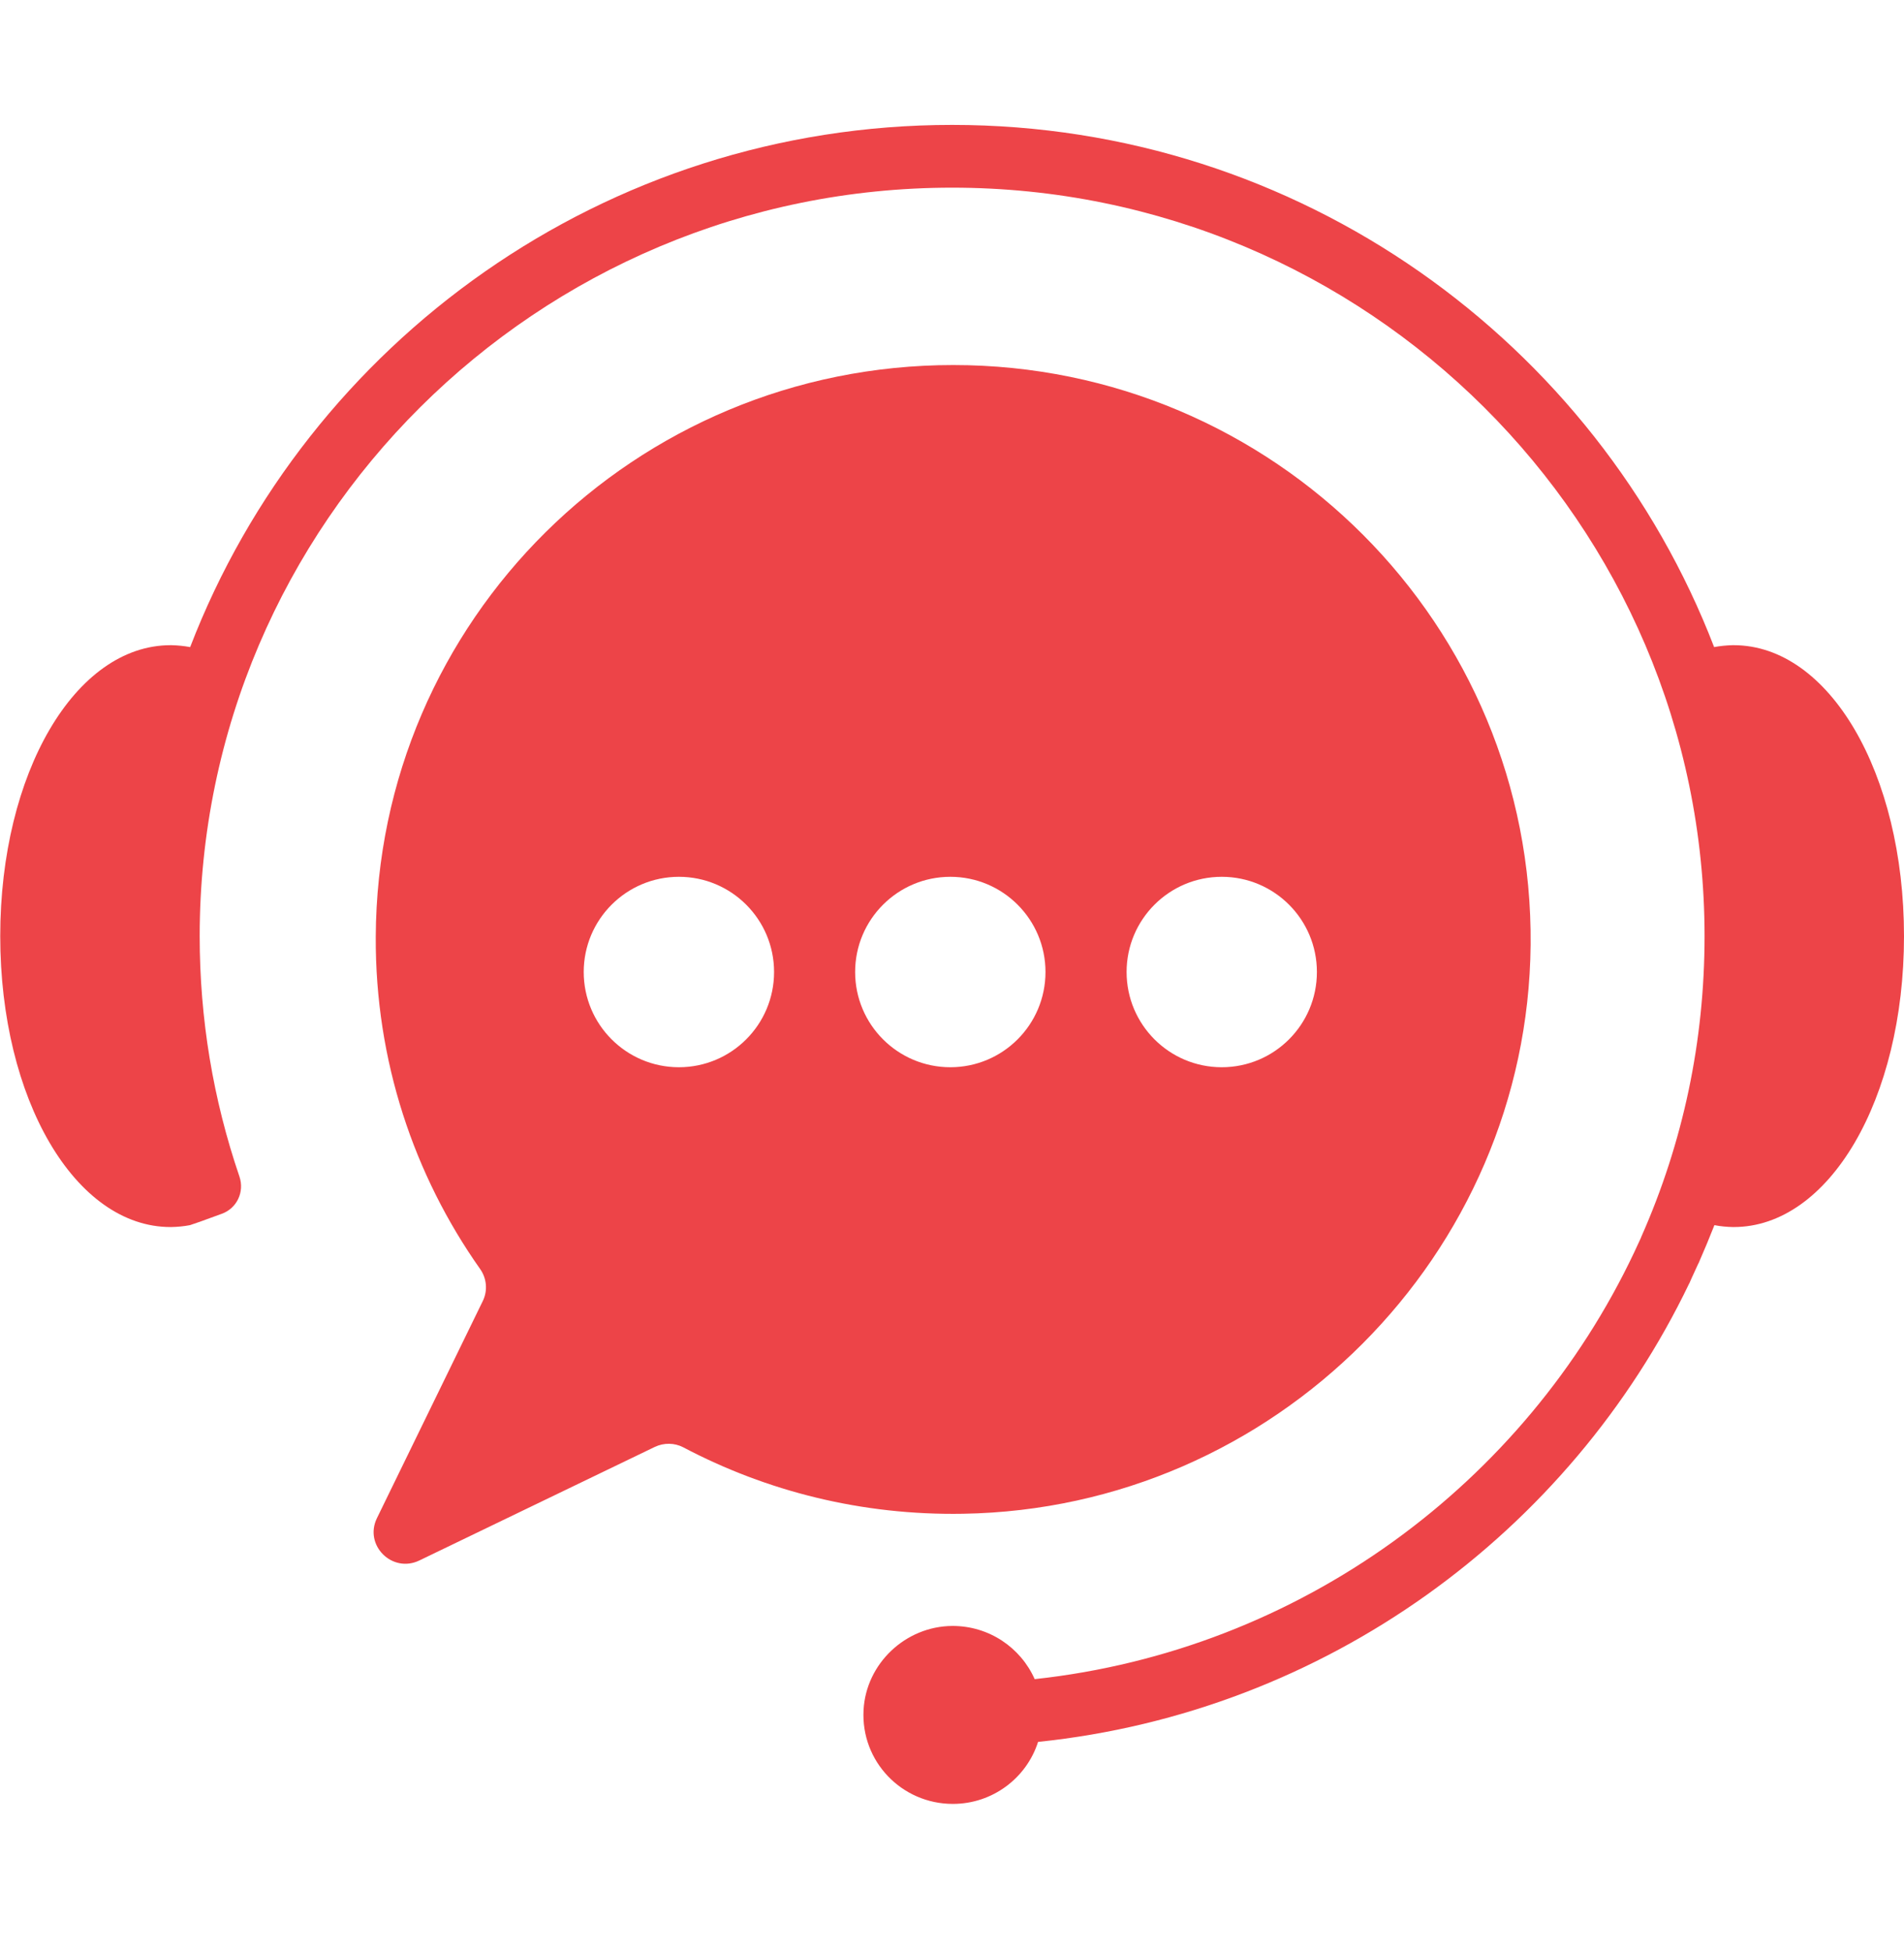
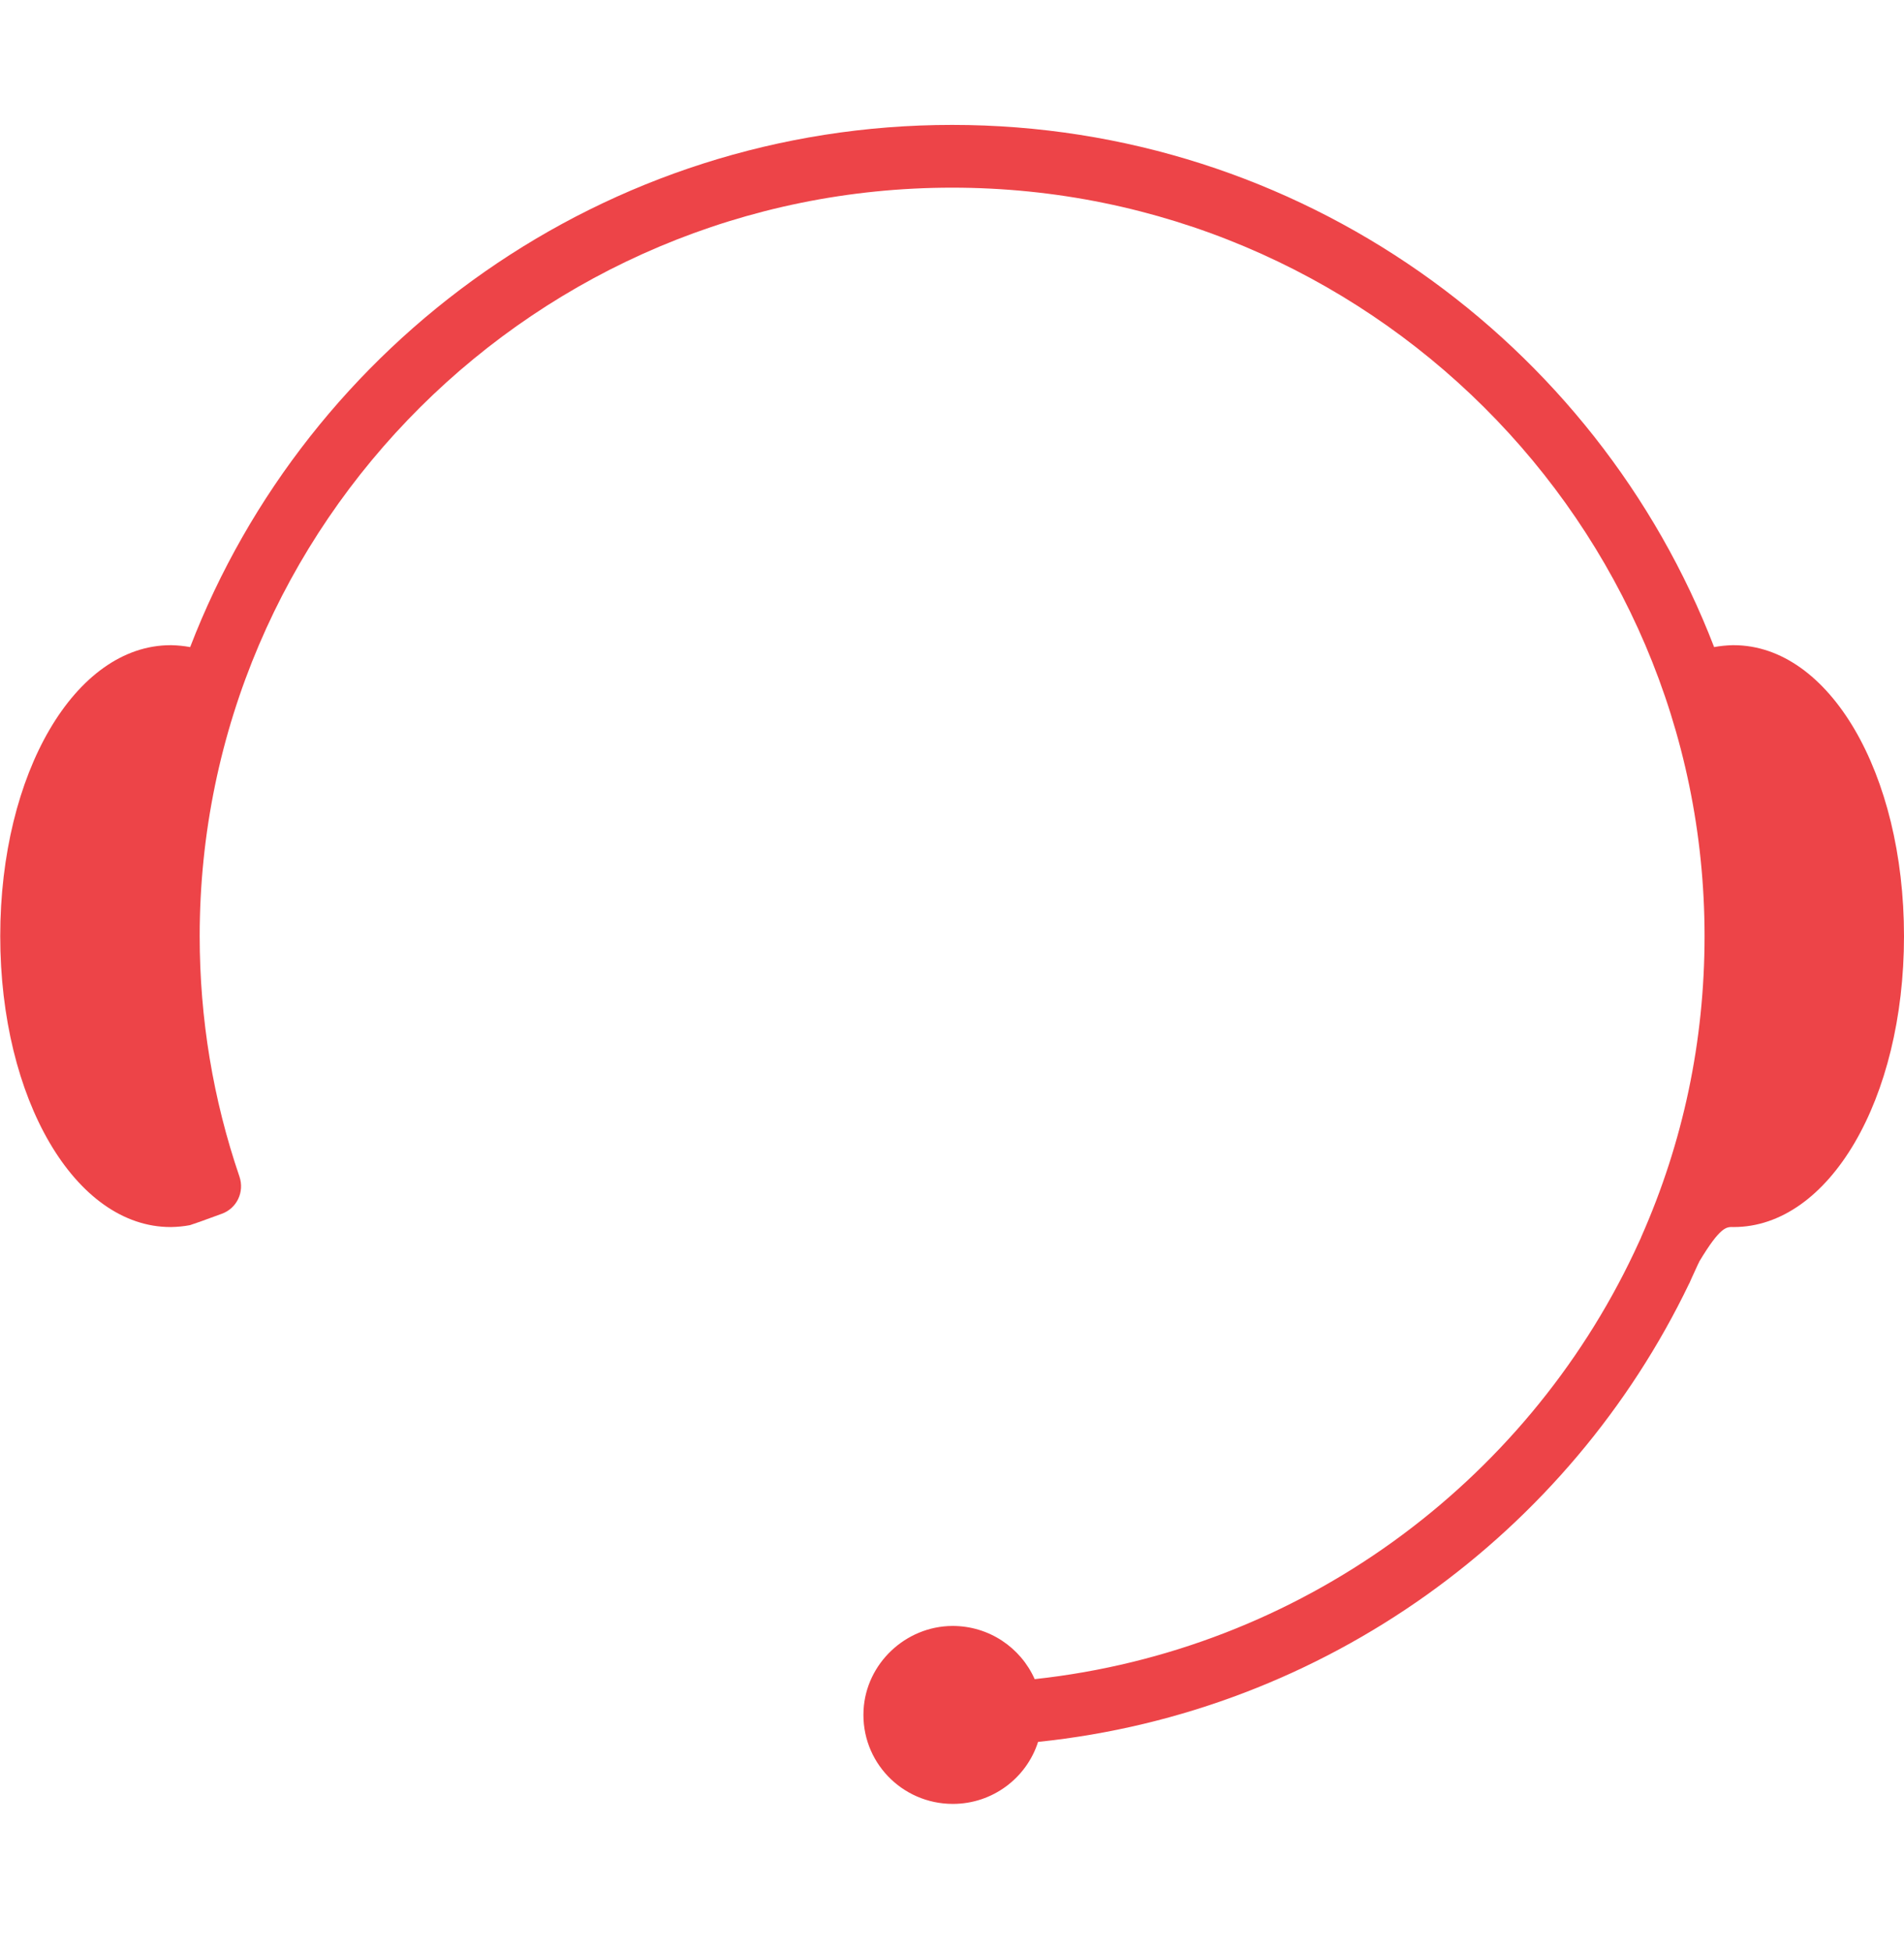
<svg xmlns="http://www.w3.org/2000/svg" fill="none" viewBox="0 0 40 41" height="41" width="40">
  <g clip-path="url(#clip0_6132_4714)">
-     <path fill="#ED4448" d="M20.233 31.789C18.107 31.826 16.105 31.317 14.355 30.394C14.167 30.296 13.945 30.296 13.757 30.385L8.81 32.77C8.24 33.045 7.641 32.449 7.919 31.881L10.143 27.321C10.248 27.105 10.227 26.849 10.088 26.651C8.696 24.68 7.882 22.273 7.894 19.675C7.922 13.025 13.337 7.666 20.026 7.666C26.762 7.666 32.218 13.127 32.156 19.842C32.094 26.352 26.778 31.681 20.233 31.789ZM14.263 18.413C13.159 18.413 12.263 19.308 12.263 20.412C12.263 21.517 13.159 22.412 14.263 22.412C15.367 22.412 16.262 21.517 16.262 20.412C16.262 19.308 15.367 18.413 14.263 18.413ZM17.965 20.412C17.965 19.308 18.861 18.413 19.965 18.413C21.069 18.413 21.964 19.308 21.964 20.412C21.964 21.517 21.069 22.412 19.965 22.412C18.861 22.412 17.965 21.517 17.965 20.412ZM25.667 18.413C24.563 18.413 23.668 19.308 23.668 20.412C23.668 21.517 24.563 22.412 25.667 22.412C26.771 22.412 27.666 21.517 27.666 20.412C27.666 19.308 26.771 18.413 25.667 18.413Z" clip-rule="evenodd" fill-rule="evenodd" />
-     <path fill="#ED4448" d="M36.421 13.549C36.415 13.549 36.409 13.549 36.402 13.549C36.27 13.552 36.137 13.565 36.011 13.589C33.545 7.184 27.3 2.623 20.003 2.623C12.705 2.623 6.46 7.184 3.995 13.589C3.865 13.565 3.735 13.552 3.603 13.549C3.596 13.549 3.59 13.549 3.584 13.549C1.579 13.549 0.005 16.234 0.005 19.659C0.005 23.084 1.579 25.768 3.584 25.768C3.587 25.768 3.593 25.768 3.596 25.768C3.732 25.765 3.862 25.753 3.991 25.728C3.991 25.731 4.334 25.611 4.658 25.49C4.976 25.376 5.139 25.031 5.031 24.71C4.476 23.087 4.195 21.393 4.195 19.659C4.195 10.991 11.286 3.941 20.003 3.941C28.719 3.941 35.81 10.991 35.81 19.659C35.81 21.859 35.363 23.982 34.48 25.975C34.477 25.981 34.474 25.99 34.471 25.999C34.425 26.098 34.378 26.2 34.332 26.299C32.036 31.152 27.319 34.658 21.737 35.262C21.444 34.602 20.78 34.142 20.006 34.145C19.024 34.151 18.194 34.935 18.142 35.91C18.083 36.99 18.944 37.882 20.018 37.882C20.854 37.882 21.567 37.336 21.808 36.58C27.852 35.953 32.974 32.186 35.489 26.95V26.953C35.505 26.916 35.523 26.879 35.538 26.842C35.585 26.743 35.631 26.641 35.677 26.539C35.687 26.524 35.693 26.509 35.699 26.493C35.81 26.24 35.915 25.987 36.017 25.728C36.143 25.753 36.273 25.765 36.406 25.768C36.412 25.768 36.415 25.768 36.421 25.768C38.427 25.768 40 23.084 40 19.659C40 16.234 38.427 13.549 36.421 13.549Z" />
+     <path fill="#ED4448" d="M36.421 13.549C36.415 13.549 36.409 13.549 36.402 13.549C36.27 13.552 36.137 13.565 36.011 13.589C33.545 7.184 27.3 2.623 20.003 2.623C12.705 2.623 6.46 7.184 3.995 13.589C3.865 13.565 3.735 13.552 3.603 13.549C3.596 13.549 3.59 13.549 3.584 13.549C1.579 13.549 0.005 16.234 0.005 19.659C0.005 23.084 1.579 25.768 3.584 25.768C3.587 25.768 3.593 25.768 3.596 25.768C3.732 25.765 3.862 25.753 3.991 25.728C3.991 25.731 4.334 25.611 4.658 25.49C4.976 25.376 5.139 25.031 5.031 24.71C4.476 23.087 4.195 21.393 4.195 19.659C4.195 10.991 11.286 3.941 20.003 3.941C28.719 3.941 35.81 10.991 35.81 19.659C35.81 21.859 35.363 23.982 34.48 25.975C34.477 25.981 34.474 25.99 34.471 25.999C34.425 26.098 34.378 26.2 34.332 26.299C32.036 31.152 27.319 34.658 21.737 35.262C21.444 34.602 20.78 34.142 20.006 34.145C19.024 34.151 18.194 34.935 18.142 35.91C18.083 36.99 18.944 37.882 20.018 37.882C20.854 37.882 21.567 37.336 21.808 36.58C27.852 35.953 32.974 32.186 35.489 26.95V26.953C35.505 26.916 35.523 26.879 35.538 26.842C35.585 26.743 35.631 26.641 35.677 26.539C35.687 26.524 35.693 26.509 35.699 26.493C36.143 25.753 36.273 25.765 36.406 25.768C36.412 25.768 36.415 25.768 36.421 25.768C38.427 25.768 40 23.084 40 19.659C40 16.234 38.427 13.549 36.421 13.549Z" />
  </g>
  <defs>
    <clipPath id="clip0_6132_4714">
      <rect transform="translate(0 0.253)" fill="white" height="40" width="40" />
    </clipPath>
  </defs>
</svg>